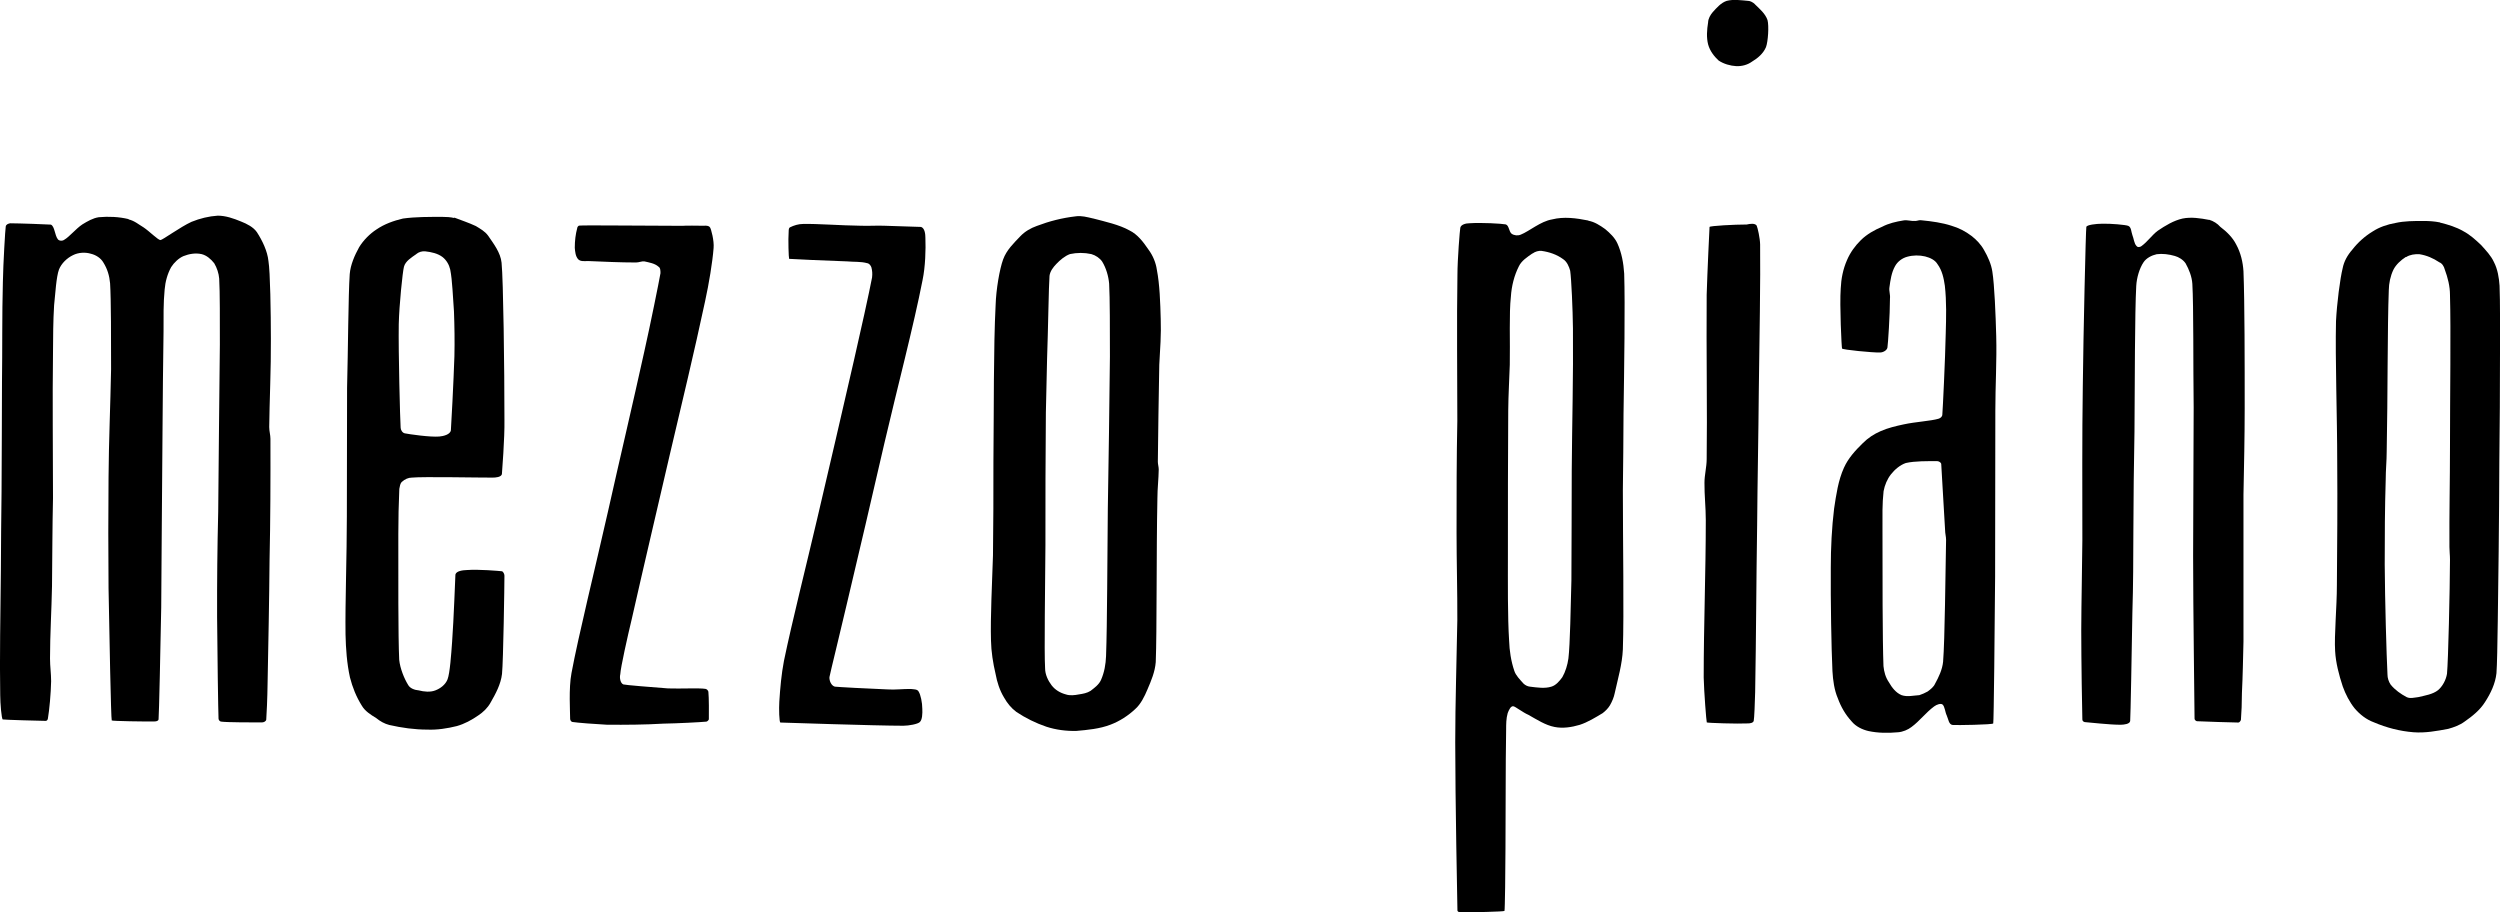
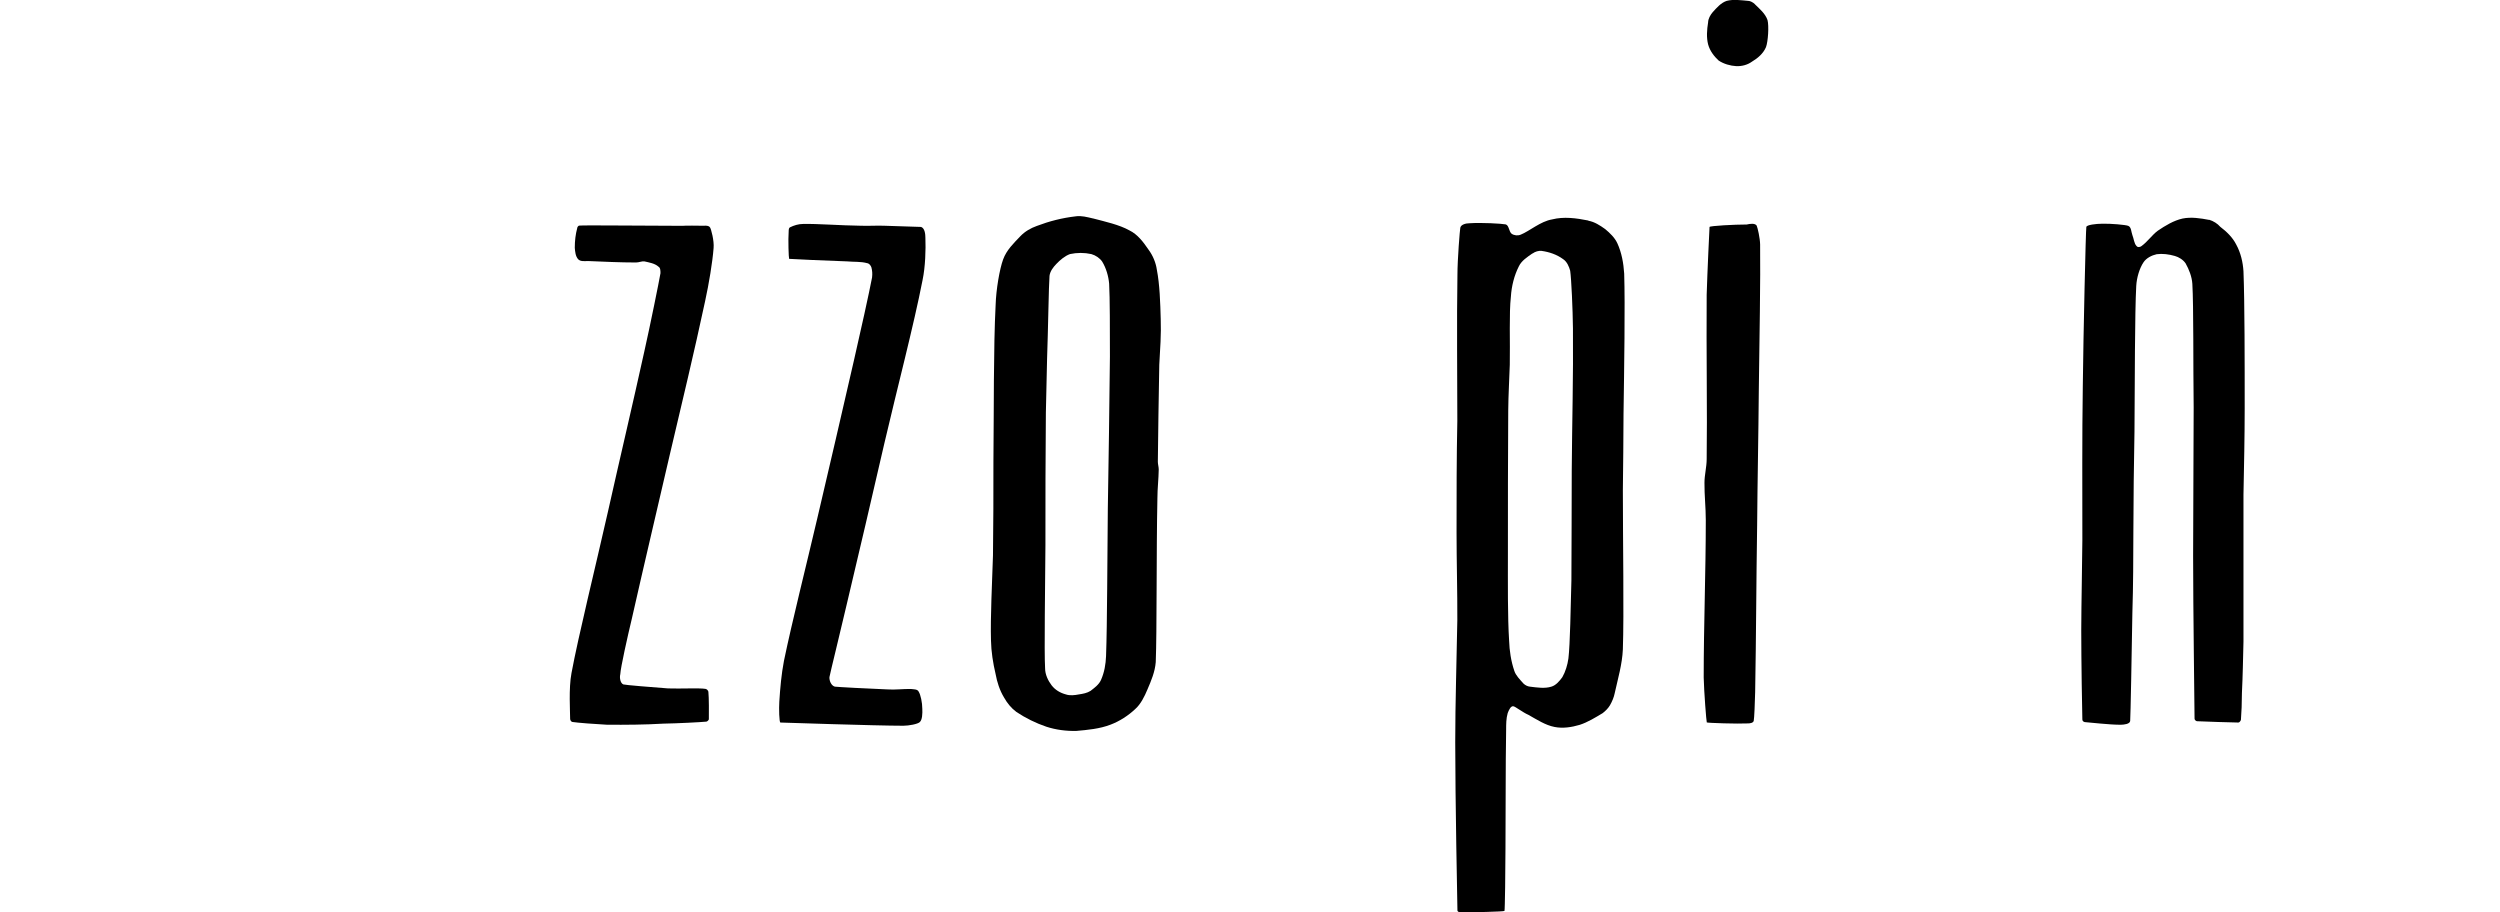
<svg xmlns="http://www.w3.org/2000/svg" id="_レイヤー_2" data-name="レイヤー 2" viewBox="0 0 226.39 82.63">
  <defs>
    <style>
      .cls-1 {
        fill: #000;
        stroke-width: 0px;
      }
    </style>
  </defs>
  <g id="_作業レイヤー" data-name="作業レイヤー">
    <g>
      <path class="cls-1" d="M158.91.38c.43.42.95.85,1.15,1.44.14.53.05,1.95-.14,2.45-.25.59-.76,1.01-1.28,1.32-.4.29-.92.42-1.41.4-.54-.03-1.14-.2-1.6-.51-.41-.38-.79-.87-.95-1.46-.16-.63-.11-1.31,0-2,.01-.33.2-.66.41-.91.38-.42.76-.86,1.27-1.03.6-.16,1.29-.06,1.96,0,.18,0,.43.14.59.29Z" />
-       <path class="cls-1" d="M11.65,19.87c.53.12.94.48,1.35.72.54.36,1.31,1.15,1.53,1.15.18,0,1.82-1.2,2.81-1.65.76-.31,1.58-.51,2.38-.56.72,0,1.43.25,2.11.53.53.21,1.11.5,1.43.96.5.77.96,1.73,1.05,2.62.16.94.22,4.71.22,7.04.02,2.66-.13,5.83-.15,7.99,0,.38.11.72.11,1.07.01,3.64,0,7.37-.08,11.01-.03,3.73-.11,7.54-.18,11.21-.01,1.07-.09,2.95-.12,3.21-.03.16-.23.25-.4.25-.86,0-3.11,0-3.66-.07-.14,0-.26-.15-.26-.27-.03-.53-.11-6.2-.13-9.22-.01-3.12.02-6.34.1-9.5.03-4.97.11-10.11.15-15.17,0-1.98.01-4.82-.06-5.96-.04-.48-.2-.97-.45-1.39-.3-.38-.69-.72-1.15-.83-.55-.12-1.13-.02-1.63.18-.43.18-.86.59-1.12,1-.33.6-.53,1.3-.59,2.03-.12,1.22-.1,2.51-.1,3.81-.09,5.86-.1,11.9-.16,17.78,0,2.34-.05,4.8-.05,7.2-.06,3.31-.2,9.85-.24,10.11,0,.16-.2.21-.36.21-.83.02-3.84-.03-3.88-.09-.07-.1-.22-8-.29-11.97-.03-3.31-.03-6.74,0-10.04.02-3.23.17-6.57.23-9.8,0-2.54,0-6.39-.09-7.77-.06-.68-.24-1.3-.61-1.89-.23-.4-.67-.68-1.12-.79-.52-.16-1.14-.12-1.62.12-.55.26-1.06.75-1.28,1.31-.24.65-.33,2.16-.44,3.23-.09,1.43-.09,2.9-.1,4.28-.06,4.37,0,8.83,0,13.19-.06,2.63-.06,5.38-.09,7.97-.04,2.15-.18,4.39-.18,6.55,0,.72.1,1.36.1,2.06-.02,1.1-.16,2.61-.29,3.36,0,.1-.09.23-.19.23-.43,0-3.83-.1-3.9-.13-.11-.05-.23-1.46-.23-2.21-.06-3.09.02-7.58.06-11.37,0-2.29.04-4.71.06-7.02.01-3.29.04-6.7.04-9.96.04-2.99,0-6.06.08-9.04.03-1.71.22-4.87.26-5.04.03-.18.2-.25.39-.29.75,0,3.55.1,3.7.12.35.16.34.96.63,1.33.12.15.41.17.58.04.45-.25,1.05-1,1.64-1.39.46-.28.95-.57,1.49-.65.88-.08,1.82-.04,2.69.17Z" />
-       <path class="cls-1" d="M41.13,19.7c.64.25,1.3.46,1.96.77.39.24.82.47,1.11.87.5.73,1.13,1.54,1.22,2.45.16,1.57.26,9.52.26,14.23.03,1.65-.22,4.78-.23,4.92-.08.27-.55.31-.84.31-.99.01-6.35-.1-7.31,0-.32,0-.64.14-.9.38-.17.15-.19.4-.24.64-.06,1.37-.09,2.73-.09,4.1,0,3.75-.02,9.28.08,11.38.08.79.46,1.71.8,2.26.17.33.61.48.98.51.46.12,1.03.18,1.49,0,.45-.17.92-.51,1.11-1.01.21-.55.33-2.26.41-3.38.15-2.04.29-6,.3-6.1.07-.33.68-.4,1.05-.41,1.06-.08,2.87.08,3.16.11.12.03.23.25.23.4,0,.8-.1,7.71-.22,8.9-.11.94-.58,1.8-1.04,2.6-.26.48-.68.87-1.1,1.15-.62.43-1.25.77-1.95.97-.84.21-1.78.36-2.68.32-1.14,0-2.3-.16-3.44-.42-.43-.11-.84-.34-1.19-.63-.5-.3-1.01-.63-1.29-1.11-.51-.81-.85-1.67-1.08-2.57-.28-1.28-.37-2.58-.4-3.88-.04-2.87.12-7.19.12-10.71.02-3.82,0-7.8.02-11.63.09-3.4.11-8.4.24-10.3.07-.84.44-1.69.85-2.43.39-.64.97-1.22,1.57-1.61.73-.5,1.56-.79,2.4-.99,1.16-.16,2.38-.15,3.59-.15.34,0,.71.02,1.05.1ZM37.7,23.01c-.41.29-.99.63-1.12,1.15-.12.44-.43,3.45-.47,5.2-.04,2.5.12,8.66.17,9.37,0,.19.15.46.37.51.4.08,2.3.36,3.13.29.37-.03,1-.18,1.05-.57.02-.15.25-4.49.32-6.71.03-1.36.01-2.7-.04-4.04-.1-1.24-.14-2.82-.34-3.8-.1-.44-.34-.85-.69-1.13-.43-.33-1.02-.46-1.57-.52-.29-.03-.59.06-.82.25Z" />
      <path class="cls-1" d="M98.98,19.78c1.1.29,2.38.57,3.29,1.08.75.36,1.28,1.08,1.73,1.74.39.52.67,1.18.76,1.83.26,1.33.31,2.99.35,4.45.05,1.4-.05,2.75-.13,4.15-.05,2.88-.11,6.37-.13,8.79,0,.21.08.46.08.69-.01.87-.12,1.74-.12,2.62-.1,4.86-.04,12.16-.15,14.83-.07.88-.41,1.68-.75,2.47-.27.65-.61,1.33-1.09,1.76-.64.61-1.43,1.12-2.25,1.43-.98.38-2.08.48-3.11.57-.91.02-1.84-.1-2.7-.38-.95-.32-1.9-.79-2.72-1.34-.45-.33-.83-.79-1.12-1.31-.4-.66-.63-1.4-.76-2.11-.24-1.02-.4-2.04-.42-3.05-.06-2.12.1-5.15.18-7.71.04-2.75.04-5.64.04-8.42.05-4.69,0-10.39.2-14.25.04-1.39.36-3.26.68-4.13.31-.85.95-1.46,1.56-2.1.41-.43.93-.73,1.49-.93,1.13-.43,2.3-.73,3.52-.87.51-.08,1.04.07,1.56.19ZM96.89,23.01c-.45.16-.9.54-1.23.89-.28.29-.57.66-.62,1.08-.07.82-.13,5.03-.22,7.48-.04,1.65-.08,3.27-.11,4.91-.04,3.99-.04,8.04-.04,11.99-.02,3.66-.12,9.67-.03,11.16,0,.56.27,1.12.59,1.54.32.42.79.69,1.28.82.38.13.79.08,1.21,0,.34-.05.73-.12,1.04-.32.36-.28.75-.56.94-.98.31-.7.43-1.43.46-2.17.11-2.99.11-8.89.16-13.34.07-4.52.15-9.24.19-13.79,0-2.19,0-5.42-.07-6.59-.06-.68-.27-1.41-.63-2-.21-.31-.59-.57-.98-.68-.64-.14-1.29-.14-1.95,0Z" />
      <path class="cls-1" d="M61.92,20.44c.51,0,.98-.02,1.47,0,.31.03.76-.09.91.16.1.15.38,1.2.32,1.86-.1,1.29-.42,3.22-.77,4.82-.98,4.58-2.1,9.24-3.18,13.82-1.13,4.88-2.33,9.96-3.45,14.91-.39,1.63-1.02,4.43-1.05,5.05-.08.3,0,.81.28.92.13.05,2.67.26,4.05.36,1.1.04,2.83-.05,3.37.04.1,0,.28.13.28.31.05.42.05,2.02.04,2.45-.02.08-.15.21-.24.21-.51.05-2.62.16-3.88.18-1.7.1-3.38.11-5.09.1-1.03-.05-2.7-.18-3.14-.25-.09,0-.21-.15-.21-.27,0-.61-.14-2.81.12-4.15.61-3.31,2.21-9.78,3.29-14.57,1.08-4.82,2.26-9.81,3.31-14.58.52-2.31,1.33-6.31,1.46-7.07,0-.21,0-.49-.18-.59-.33-.3-.84-.38-1.28-.48-.23-.03-.48.1-.76.1-1.42,0-2.87-.07-4.32-.13-.33,0-.68.06-.9-.15-.26-.27-.29-.71-.32-1.05,0-.63.07-1.22.22-1.78,0-.11.12-.23.18-.23.45-.05,6.32.02,9.46.02Z" />
      <path class="cls-1" d="M77.9,20.44c.69.03,1.38-.02,2.1,0,1.13.03,3.27.1,3.41.11.34.12.39.66.39,1,.04,1.01,0,2.6-.26,3.83-.78,4.02-2.32,9.89-3.45,14.74-1.13,4.88-2.28,9.87-3.45,14.76-.49,2.12-1.46,6.05-1.53,6.44-.02.32.16.77.49.86.18.03,3.15.19,4.76.25.69.05,1.41-.05,2.11-.04.27.04.62,0,.73.26.16.25.32.96.32,1.54.02.42,0,1-.23,1.2-.18.18-.99.33-1.49.33-2.51,0-11.03-.29-11.13-.29-.11,0-.14-1.26-.1-1.88.08-1.27.19-2.49.42-3.7.73-3.53,2.02-8.63,3.02-12.91,1.1-4.71,2.24-9.57,3.32-14.31.57-2.47,1.39-6.18,1.64-7.5.04-.34.02-.61-.06-.92-.07-.18-.19-.35-.39-.38-.59-.16-1.19-.1-1.8-.16-1.72-.06-5.19-.21-5.26-.23-.04-.07-.1-1.7-.04-2.51,0-.14.02-.29.11-.34.36-.18.78-.31,1.2-.31,1.25-.03,3.44.14,5.16.16Z" />
      <path class="cls-1" d="M143.84,19.99c.56.1,1.05.42,1.51.75.45.37.88.79,1.11,1.29.39.85.56,1.8.62,2.75.09,2.84,0,8.51-.06,12.71,0,2.3-.04,4.65-.06,6.91,0,4.76.11,11.15,0,14.4-.06,1.36-.45,2.66-.74,3.98-.07.36-.24.76-.43,1.09-.17.28-.39.5-.66.71-.65.39-1.36.83-2.08,1.06-.74.22-1.53.34-2.28.19-.83-.16-1.6-.67-2.37-1.1-.46-.19-1.21-.77-1.35-.77-.24-.05-.41.33-.52.62-.14.48-.14,1.02-.14,1.5-.06,3.53-.03,7.17-.06,10.73,0,1.91-.05,5.62-.09,5.68-.05.07-2.94.13-3.97.13-.13,0-.29-.06-.29-.18-.01-.35-.2-10.17-.2-15.23,0-3.63.13-7.38.19-11.06.01-2.6-.07-5.32-.07-7.93,0-3.36,0-6.77.07-10.11,0-4.36-.06-8.85.01-13.21,0-1.42.22-4.1.26-4.28.06-.29.51-.4.8-.4,1.1-.08,2.95.03,3.31.1.31.09.28.64.54.85.24.16.56.19.82.08.78-.31,1.8-1.21,2.84-1.38,1.06-.27,2.18-.12,3.28.1ZM138.77,22.95c-.46.32-.99.66-1.23,1.17-.42.83-.66,1.79-.72,2.74-.17,1.49-.06,4.11-.1,6.17-.04,1.34-.13,2.74-.14,4.12-.03,4.32-.03,8.72-.03,13,0,2.6-.03,5.72.11,7.87.03.9.17,1.85.47,2.73.13.41.49.77.84,1.16.15.14.36.25.57.27.66.08,1.35.19,1.95,0,.41-.12.74-.51.99-.86.28-.49.47-1.11.55-1.7.15-1.26.21-4.71.27-7.06.03-3.25.01-6.68.03-9.94.03-4.27.15-8.6.11-12.87-.02-1.76-.14-4.45-.25-5.23-.1-.37-.29-.83-.65-1.06-.56-.41-1.23-.64-1.94-.74-.26-.03-.58.06-.81.23Z" />
-       <path class="cls-1" d="M173.44,20.01c.18,0,.38-.11.58-.06.93.09,1.86.22,2.69.49.68.2,1.28.51,1.83.93.43.33.85.77,1.13,1.28.35.6.65,1.28.75,1.95.19,1.2.3,3.91.35,5.83.06,2.22-.08,4.52-.08,6.75-.02,4.96,0,10.06-.02,15.04-.03,4.38-.12,13.2-.17,13.29-.03.12-3.41.17-3.67.14-.36-.03-.39-.53-.54-.86-.15-.3-.17-.82-.39-1-.16-.11-.51,0-.75.18-.75.55-1.32,1.33-2.06,1.87-.31.24-.78.44-1.2.47-.89.08-1.81.08-2.69-.11-.56-.13-1.14-.41-1.52-.87-.56-.61-.97-1.32-1.25-2.09-.33-.77-.44-1.63-.49-2.47-.1-2.13-.17-6.29-.15-9.36,0-1.8.09-3.64.3-5.35.19-1.26.37-2.55.89-3.7.38-.85,1.01-1.55,1.72-2.24.46-.46.99-.81,1.61-1.08.65-.29,1.38-.46,2.08-.61,1.05-.23,2.48-.31,3.15-.51.18-.05.34-.19.35-.36.04-.44.26-4.97.31-7.38.04-1.45.08-2.86-.08-4.3-.1-.7-.25-1.39-.66-1.95-.22-.38-.66-.59-1.13-.71-.52-.12-1.08-.12-1.62.03-.44.12-.87.42-1.11.87-.31.56-.41,1.23-.5,1.91-.05.31.09.66.05.99,0,1.5-.18,4.17-.23,4.45-.04.25-.38.45-.68.45-.66.02-3.4-.25-3.43-.36-.04-.05-.23-3.95-.12-5.43.04-.9.21-1.76.57-2.58.29-.68.73-1.29,1.26-1.81.54-.53,1.23-.92,1.93-1.21.59-.31,1.25-.46,1.93-.57.33-.06.7.08,1.05.05ZM172.58,41.93c-.52.18-.99.58-1.34,1.02-.34.43-.57.98-.67,1.53-.13,1.15-.1,2.25-.1,3.39,0,4.09,0,10.15.09,12.45.05.51.19,1.03.49,1.46.27.48.64.96,1.15,1.17.51.18,1.09.03,1.61,0,.25-.08.52-.2.75-.33.27-.2.54-.41.67-.7.33-.6.66-1.28.73-2,.16-2,.21-8.07.27-11.03,0-.29-.09-.59-.09-.89-.13-2.03-.33-5.83-.35-5.99-.03-.15-.24-.25-.36-.25-.87,0-2.01-.02-2.85.17Z" />
      <path class="cls-1" d="M200.05,19.9c.38.11.76.35,1.01.64.57.43,1.12.96,1.44,1.6.41.74.61,1.61.66,2.43.11,2.8.11,8.33.11,12.41,0,2.56-.06,5.25-.11,7.83v13.3c-.04,1.54-.06,3.05-.14,4.64,0,.81-.04,1.87-.09,2.43-.02.1-.14.25-.23.25-.39,0-3.22-.09-3.76-.12-.11-.03-.21-.13-.21-.23,0-.84-.13-9.9-.13-14.74,0-4.45.05-9.05.05-13.47-.05-3.7,0-9.16-.12-11.17-.04-.64-.3-1.3-.61-1.85-.23-.34-.62-.57-.97-.67-.55-.16-1.13-.23-1.65-.16-.45.1-.94.35-1.19.73-.36.53-.62,1.39-.66,2.14-.13,2.32-.13,8.84-.16,13.17-.06,3-.09,6.08-.1,9.03-.01,2.44-.01,4.93-.09,7.39-.05,3.23-.17,9.63-.2,9.81-.04.28-.54.33-.85.34-1.06,0-2.7-.2-3.26-.24-.12-.03-.22-.1-.22-.24-.02-.45-.1-5.41-.1-8.08.01-2.74.08-5.47.1-8.14,0-4.6-.03-9.33.04-13.97.05-4.71.27-14.21.32-14.4,0-.2.91-.3,1.4-.3.79-.03,2.18.1,2.39.19.29.11.27.55.38.84.13.31.15.76.38.99.11.15.34.09.45,0,.55-.4.94-.99,1.46-1.38.69-.47,1.45-.93,2.25-1.11.78-.16,1.62-.03,2.4.12Z" />
      <path class="cls-1" d="M159.08,20.44c.09.2.3,1.13.31,1.7.04,2.99-.06,8.88-.12,13.26-.03,4-.12,8.12-.15,12.15-.08,5.02-.09,10.15-.18,15.13-.02.88-.08,2.41-.13,2.6-.05.19-.34.23-.53.23-.94.05-3.66-.04-3.72-.09-.04-.09-.25-2.74-.28-4.07,0-4.73.19-9.53.19-14.25,0-1.15-.13-2.25-.12-3.38,0-.72.2-1.43.2-2.15.06-4.02-.04-9.95,0-14.88.06-2.02.25-6.06.26-6.14.06-.1,2.24-.22,3.37-.22.3-.07.73-.13.89.09Z" />
-       <path class="cls-1" d="M220.97,20.16c.73.18,1.45.4,2.09.77.63.33,1.13.8,1.62,1.26.44.49.9.97,1.16,1.54.34.66.46,1.42.51,2.14.06,1.46.04,4.1.04,6.1,0,3.25-.02,6.59-.06,9.84-.02,2.68-.02,5.43-.06,8.12-.06,3.64-.09,9.55-.2,11.03-.1.94-.52,1.82-1.04,2.62-.45.72-1.15,1.28-1.84,1.76-.44.33-.98.52-1.48.66-1.05.2-2.1.39-3.15.31-1.25-.1-2.44-.41-3.59-.9-.68-.25-1.26-.7-1.74-1.26-.46-.57-.83-1.29-1.08-1.99-.34-1.03-.63-2.13-.69-3.2-.09-1.44.16-3.98.16-5.99.03-3.63.06-7.38.03-11.05,0-4.24-.19-9.36-.11-12.84.08-1.61.37-3.86.6-4.78.12-.63.44-1.2.89-1.71.49-.63,1.12-1.2,1.83-1.63.6-.39,1.32-.64,2.07-.77.81-.18,1.65-.18,2.52-.18.52,0,1,.03,1.5.13ZM217.86,23.27c-.45.29-.88.68-1.12,1.15-.28.58-.41,1.24-.42,1.85-.13,3.28-.09,9.78-.19,14.57,0,.9-.09,1.73-.09,2.6-.08,2.53-.09,5.15-.09,7.67.02,3.29.16,8.16.25,9.97,0,.31.1.64.29.92.39.48.92.85,1.45,1.13.32.15.67.04,1.04,0,.63-.15,1.32-.25,1.81-.64.41-.36.71-.92.8-1.48.11-1.13.26-7.53.27-10.33,0-.43-.05-.74-.05-1.15-.02-2.99.05-6.08.05-9.03,0-4.58.09-10.7,0-13.79,0-.79-.2-1.57-.47-2.3-.07-.29-.25-.57-.5-.66-.55-.37-1.15-.63-1.8-.73-.42-.02-.86.04-1.2.26Z" />
    </g>
  </g>
</svg>